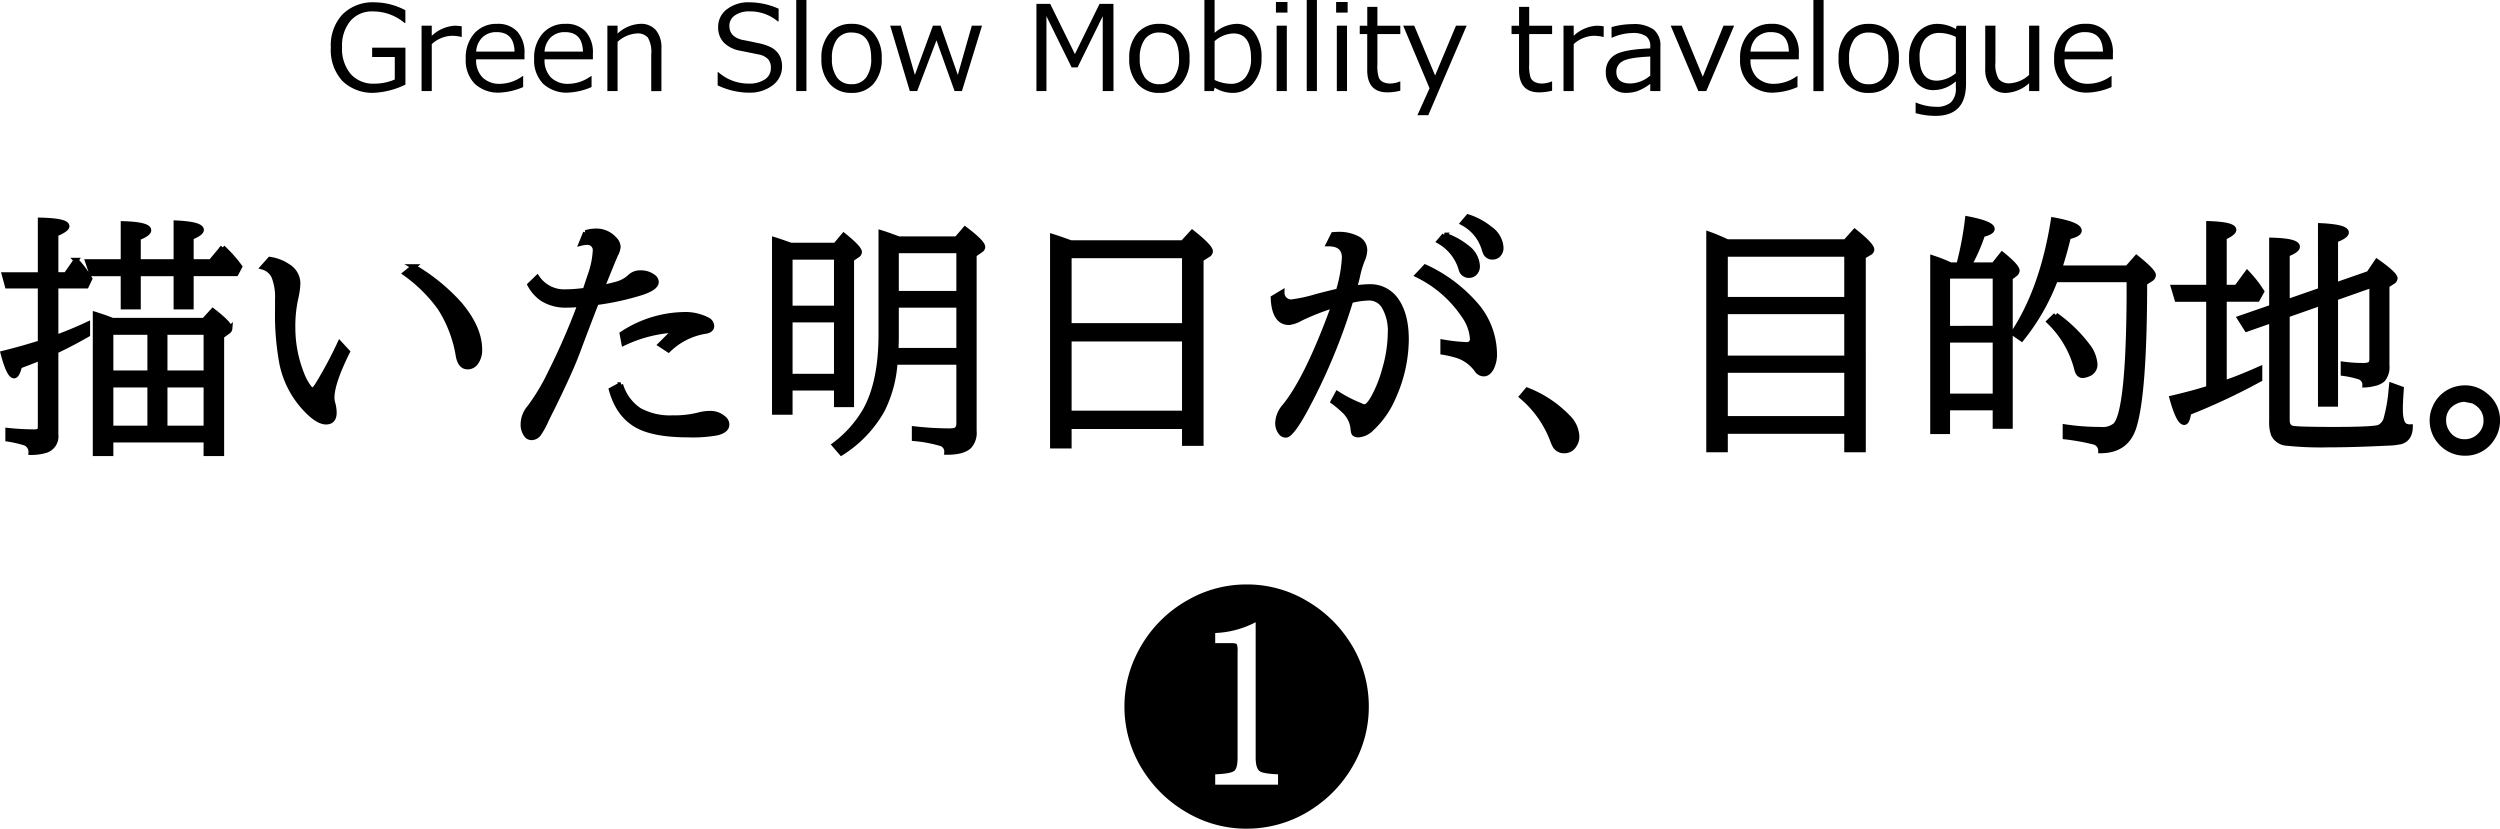
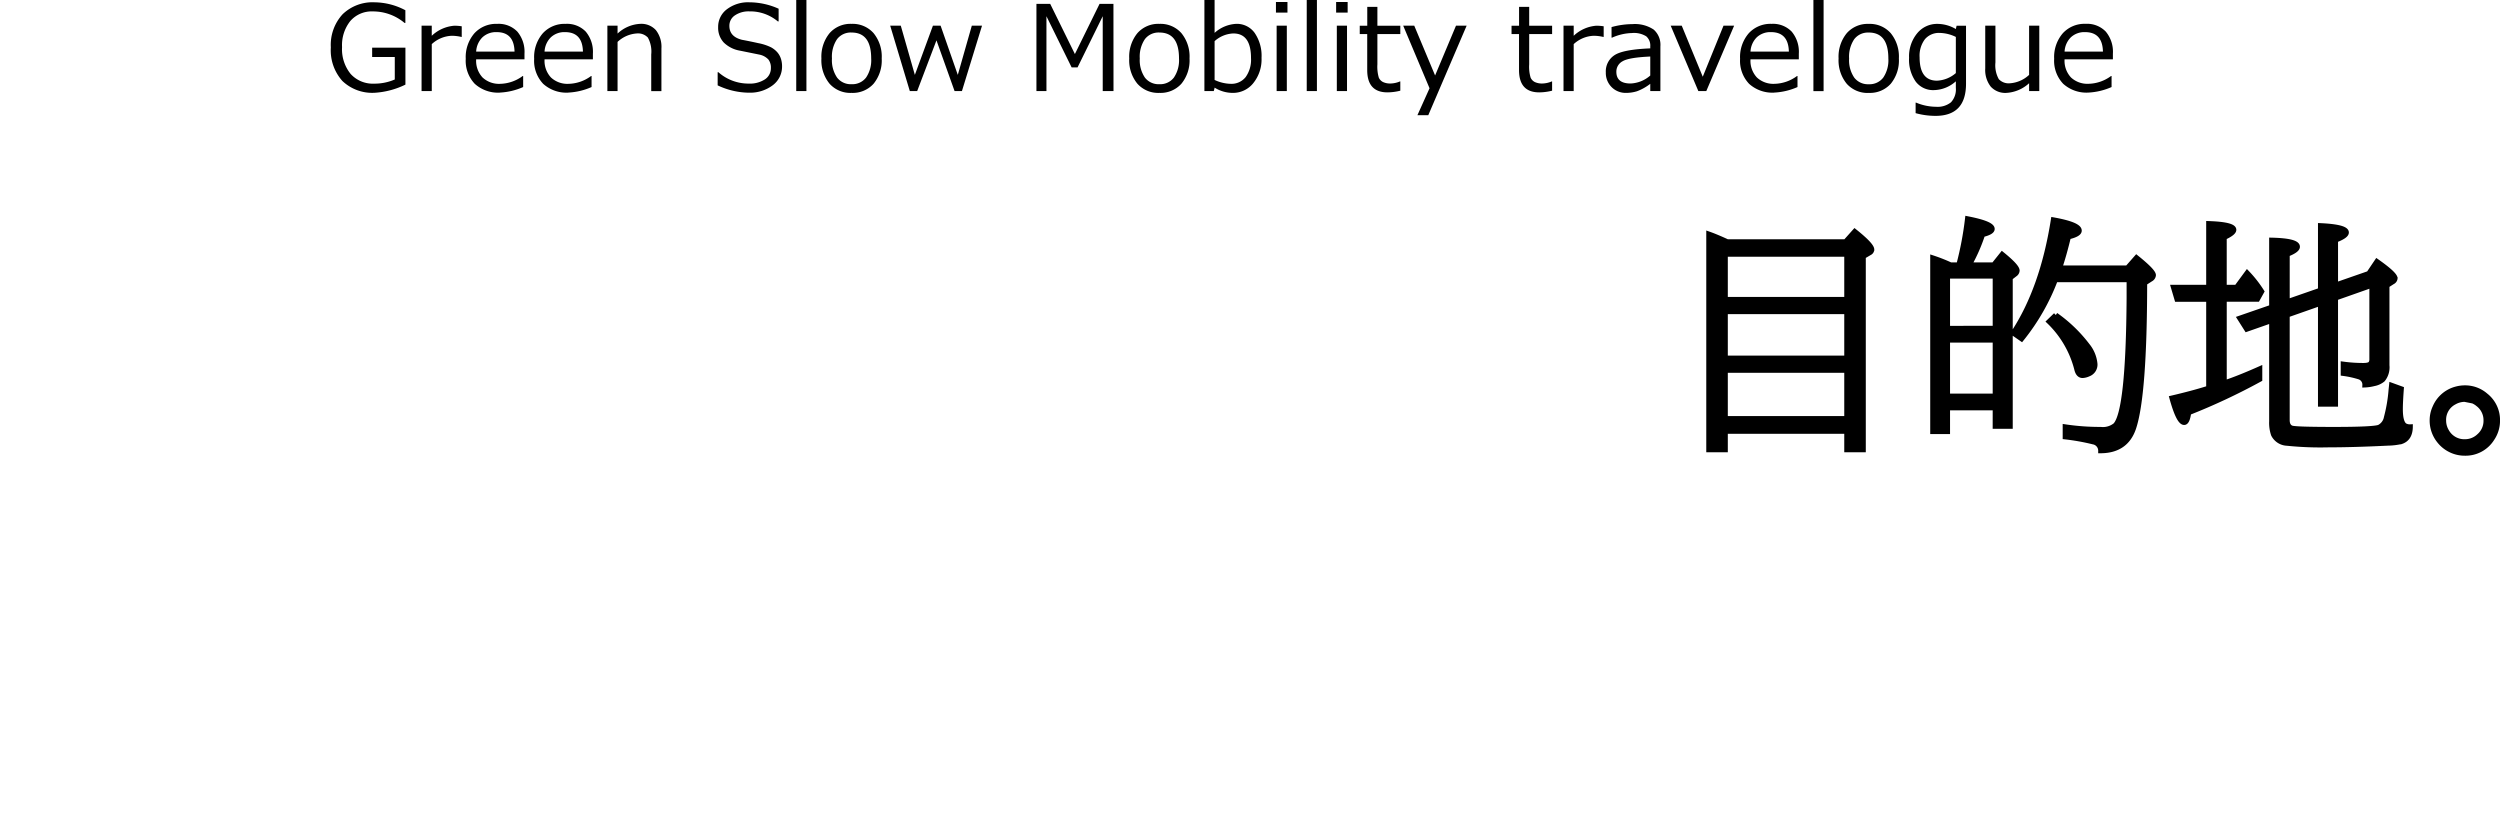
<svg xmlns="http://www.w3.org/2000/svg" width="506.229" height="167.799" viewBox="0 0 506.229 167.799">
  <g id="グループ_3491" data-name="グループ 3491" transform="translate(-432.581 -275.336)">
    <path id="パス_844" data-name="パス 844" d="M-169.324-1.312A16.487,16.487,0,0,1-175.535.34a8.751,8.751,0,0,1-6.557-2.391,9.317,9.317,0,0,1-2.338-6.8,9.162,9.162,0,0,1,2.379-6.7,8.708,8.708,0,0,1,6.516-2.426,13.543,13.543,0,0,1,6.2,1.605V-13.8h-.164a9.915,9.915,0,0,0-6.41-2.332,5.714,5.714,0,0,0-4.576,1.945,7.826,7.826,0,0,0-1.67,5.273,7.922,7.922,0,0,0,1.74,5.443,6.054,6.054,0,0,0,4.775,1.963,10.287,10.287,0,0,0,4.16-.844V-6.9h-4.582V-8.8h6.738ZM-166.055,0V-13.242h2.063V-11.2a7.49,7.49,0,0,1,4.582-2.039,9.628,9.628,0,0,1,1.488.117v2.156H-158a8.375,8.375,0,0,0-1.969-.234,6.318,6.318,0,0,0-4.02,1.688V0ZM-155-7.992h7.77q-.094-3.949-3.621-3.949a4,4,0,0,0-2.883,1.055A4.387,4.387,0,0,0-155-7.992Zm4.84,8.3a7.012,7.012,0,0,1-5.127-1.787,6.762,6.762,0,0,1-1.822-5.057,7.37,7.37,0,0,1,1.746-5.162,5.961,5.961,0,0,1,4.629-1.916,5.261,5.261,0,0,1,4.072,1.57,6.369,6.369,0,0,1,1.447,4.477v1.137H-155a4.945,4.945,0,0,0,1.295,3.674,4.864,4.864,0,0,0,3.58,1.283,7.921,7.921,0,0,0,4.547-1.582h.094V-.82A13.251,13.251,0,0,1-150.164.3Zm9.012-8.3h7.77q-.094-3.949-3.621-3.949a4,4,0,0,0-2.883,1.055A4.387,4.387,0,0,0-141.152-7.992Zm4.84,8.3a7.012,7.012,0,0,1-5.127-1.787,6.762,6.762,0,0,1-1.822-5.057,7.37,7.37,0,0,1,1.746-5.162,5.961,5.961,0,0,1,4.629-1.916,5.261,5.261,0,0,1,4.072,1.57,6.369,6.369,0,0,1,1.447,4.477v1.137h-9.785a4.945,4.945,0,0,0,1.295,3.674,4.864,4.864,0,0,0,3.58,1.283,7.921,7.921,0,0,0,4.547-1.582h.094V-.82A13.251,13.251,0,0,1-136.312.3Zm18.82-.3h-2.062V-7.418a5.859,5.859,0,0,0-.68-3.416,2.721,2.721,0,0,0-2.238-.838,6.265,6.265,0,0,0-3.9,1.711V0h-2.062V-13.242h2.063v1.594a7.2,7.2,0,0,1,4.605-1.969,3.963,3.963,0,0,1,3.164,1.283,5.5,5.5,0,0,1,1.113,3.709Zm17.637.316A15.176,15.176,0,0,1-106.1-1.16V-3.82h.152a9.174,9.174,0,0,0,6.117,2.3,5.592,5.592,0,0,0,3.311-.861,2.686,2.686,0,0,0,1.2-2.291A2.665,2.665,0,0,0-95.83-6.4a3.411,3.411,0,0,0-1.775-.979l-3.937-.8a6.153,6.153,0,0,1-3.322-1.658A4.371,4.371,0,0,1-106-12.961a4.428,4.428,0,0,1,1.758-3.6,7.072,7.072,0,0,1,4.582-1.418,14.547,14.547,0,0,1,5.906,1.3v2.566h-.164a8.7,8.7,0,0,0-5.742-2.027,4.921,4.921,0,0,0-2.947.809,2.5,2.5,0,0,0-1.119,2.121q0,2.191,2.555,2.824,1.477.27,3.287.674a10.226,10.226,0,0,1,2.59.844,4.706,4.706,0,0,1,1.266,1A3.769,3.769,0,0,1-93.3-6.586,4.943,4.943,0,0,1-93.059-5,4.7,4.7,0,0,1-94.922-1.2,7.592,7.592,0,0,1-99.855.316ZM-88.125,0h-2.062V-18.445h2.063Zm9.141.363a5.636,5.636,0,0,1-4.465-1.869,7.468,7.468,0,0,1-1.641-5.1,7.5,7.5,0,0,1,1.652-5.121,5.62,5.62,0,0,1,4.453-1.887,5.636,5.636,0,0,1,4.453,1.875,7.493,7.493,0,0,1,1.652,5.133,7.442,7.442,0,0,1-1.646,5.115A5.657,5.657,0,0,1-78.984.363Zm0-12.223a3.484,3.484,0,0,0-2.941,1.348,6.329,6.329,0,0,0-1.031,3.9,6.262,6.262,0,0,0,1.031,3.867,3.484,3.484,0,0,0,2.941,1.348,3.484,3.484,0,0,0,2.941-1.348,6.262,6.262,0,0,0,1.031-3.867Q-75.012-11.859-78.984-11.859Zm26.414-1.383L-56.637,0h-1.488l-3.668-10.277L-65.7,0h-1.488l-3.973-13.242h2.145l2.848,9.961,3.656-9.961h1.559l3.48,9.961,2.836-9.961ZM-25.945,0h-2.18V-15.164L-33.223-4.8h-1.2l-5.1-10.359V0h-2.027V-17.66h2.789l5,10.16,4.992-10.16h2.813Zm9.293.363a5.636,5.636,0,0,1-4.465-1.869,7.468,7.468,0,0,1-1.641-5.1,7.5,7.5,0,0,1,1.652-5.121,5.62,5.62,0,0,1,4.453-1.887A5.636,5.636,0,0,1-12.2-11.742a7.493,7.493,0,0,1,1.652,5.133,7.442,7.442,0,0,1-1.646,5.115A5.657,5.657,0,0,1-16.652.363Zm0-12.223a3.484,3.484,0,0,0-2.941,1.348,6.329,6.329,0,0,0-1.031,3.9,6.262,6.262,0,0,0,1.031,3.867,3.484,3.484,0,0,0,2.941,1.348,3.484,3.484,0,0,0,2.941-1.348A6.262,6.262,0,0,0-12.68-6.609Q-12.68-11.859-16.652-11.859ZM-5.461-.7l-.176.7h-1.9V-18.445h2.063v6.656a7.07,7.07,0,0,1,4.395-1.828,4.425,4.425,0,0,1,3.721,1.84A8.187,8.187,0,0,1,4.031-6.738,7.645,7.645,0,0,1,2.355-1.605,5.237,5.237,0,0,1-1.793.363,6.891,6.891,0,0,1-5.461-.7Zm-.012-9.41v7.852a8.043,8.043,0,0,0,3.258.785A3.656,3.656,0,0,0,.814-2.836,6.027,6.027,0,0,0,1.9-6.68q0-4.992-3.574-4.992A5.993,5.993,0,0,0-5.473-10.113ZM9.281-15.891H6.949v-2.145H9.281ZM9.152,0H7.09V-13.242H9.152Zm6.094,0H13.184V-18.445h2.063Zm6.223-15.891H19.137v-2.145h2.332ZM21.34,0H19.277V-13.242H21.34Zm8.191.258q-4.1,0-4.1-4.512v-7.3H23.918v-1.687h1.523v-3.809h2.051v3.809h4.641v1.688H27.492v6.129a7.849,7.849,0,0,0,.287,2.7,1.835,1.835,0,0,0,.873.9,3.411,3.411,0,0,0,1.5.287,5.139,5.139,0,0,0,1.91-.422h.07V-.082A11.025,11.025,0,0,1,29.531.258Zm16.031-13.5L37.793,4.887h-2.2L38.051-.574,32.719-13.242h2.238L39.176-3.164l4.23-10.078ZM60.27.258q-4.1,0-4.1-4.512v-7.3H54.656v-1.687H56.18v-3.809H58.23v3.809h4.641v1.688H58.23v6.129a7.849,7.849,0,0,0,.287,2.7,1.835,1.835,0,0,0,.873.9,3.411,3.411,0,0,0,1.5.287,5.139,5.139,0,0,0,1.91-.422h.07V-.082A11.025,11.025,0,0,1,60.27.258ZM65.18,0V-13.242h2.063V-11.2a7.49,7.49,0,0,1,4.582-2.039,9.628,9.628,0,0,1,1.488.117v2.156H73.23a8.375,8.375,0,0,0-1.969-.234,6.318,6.318,0,0,0-4.02,1.688V0ZM82.746-3.152V-7q-4.371.2-5.619.967a2.372,2.372,0,0,0-1.248,2.115q0,2.379,2.883,2.379A6.428,6.428,0,0,0,82.746-3.152Zm0,3.152V-1.477A10,10,0,0,1,80.027.041a7.455,7.455,0,0,1-2.168.322A3.989,3.989,0,0,1,74.918-.809a4.033,4.033,0,0,1-1.172-2.977,3.907,3.907,0,0,1,1.74-3.475q1.74-1.166,7.26-1.389v-.4a2.472,2.472,0,0,0-.82-2.045,4.708,4.708,0,0,0-2.883-.662A10.542,10.542,0,0,0,75-10.816h-.094v-2.145a16.019,16.019,0,0,1,4.219-.6,6.859,6.859,0,0,1,4.307,1.1,4.1,4.1,0,0,1,1.365,3.4V0Zm16.98-13.242L94.09,0H92.484l-5.6-13.242h2.238L93.375-2.906l4.2-10.336Zm3.316,5.25h7.77q-.094-3.949-3.621-3.949a4,4,0,0,0-2.883,1.055A4.387,4.387,0,0,0,103.043-7.992Zm4.84,8.3a7.012,7.012,0,0,1-5.127-1.787,6.762,6.762,0,0,1-1.822-5.057A7.37,7.37,0,0,1,102.68-11.7a5.961,5.961,0,0,1,4.629-1.916,5.261,5.261,0,0,1,4.072,1.57,6.369,6.369,0,0,1,1.447,4.477v1.137h-9.785a4.945,4.945,0,0,0,1.295,3.674,4.864,4.864,0,0,0,3.58,1.283,7.921,7.921,0,0,0,4.547-1.582h.094V-.82A13.251,13.251,0,0,1,107.883.3Zm9.961-.3h-2.062V-18.445h2.063Zm9.141.363a5.636,5.636,0,0,1-4.465-1.869,7.468,7.468,0,0,1-1.641-5.1,7.5,7.5,0,0,1,1.652-5.121,5.62,5.62,0,0,1,4.453-1.887,5.636,5.636,0,0,1,4.453,1.875,7.493,7.493,0,0,1,1.652,5.133,7.442,7.442,0,0,1-1.646,5.115A5.657,5.657,0,0,1,126.984.363Zm0-12.223a3.484,3.484,0,0,0-2.941,1.348,6.329,6.329,0,0,0-1.031,3.9,6.262,6.262,0,0,0,1.031,3.867,3.484,3.484,0,0,0,2.941,1.348,3.484,3.484,0,0,0,2.941-1.348,6.262,6.262,0,0,0,1.031-3.867Q130.957-11.859,126.984-11.859ZM146.684-1.5q0,6.516-6.176,6.516a15.148,15.148,0,0,1-4.031-.551V2.332h.094a10.6,10.6,0,0,0,4.055.844,4.319,4.319,0,0,0,3.012-.908,3.83,3.83,0,0,0,.984-2.936V-1.98A6.829,6.829,0,0,1,140.18-.2a4.4,4.4,0,0,1-3.691-1.734,7.7,7.7,0,0,1-1.336-4.8,7.335,7.335,0,0,1,1.646-4.975,5.185,5.185,0,0,1,4.084-1.9,7.416,7.416,0,0,1,3.738,1.043l.152-.668h1.91Zm-2.062-2.145v-7.324a7.8,7.8,0,0,0-3.258-.809,3.709,3.709,0,0,0-3.006,1.277,5.539,5.539,0,0,0-1.072,3.656q0,4.734,3.516,4.734A6.237,6.237,0,0,0,144.621-3.645ZM161.52,0h-2.062V-1.594A7.419,7.419,0,0,1,154.852.363,3.956,3.956,0,0,1,151.676-.92a5.481,5.481,0,0,1-1.1-3.674v-8.648h2.063V-5.8a5.732,5.732,0,0,0,.686,3.387,2.734,2.734,0,0,0,2.232.832,6.322,6.322,0,0,0,3.9-1.7v-9.961h2.063Zm5.121-7.992h7.77q-.094-3.949-3.621-3.949a4,4,0,0,0-2.883,1.055A4.387,4.387,0,0,0,166.641-7.992ZM171.48.3a7.012,7.012,0,0,1-5.127-1.787,6.762,6.762,0,0,1-1.822-5.057,7.37,7.37,0,0,1,1.746-5.162,5.961,5.961,0,0,1,4.629-1.916,5.261,5.261,0,0,1,4.072,1.57,6.369,6.369,0,0,1,1.447,4.477v1.137h-9.785a4.945,4.945,0,0,0,1.295,3.674,4.864,4.864,0,0,0,3.58,1.283,7.921,7.921,0,0,0,4.547-1.582h.094V-.82A13.251,13.251,0,0,1,171.48.3Z" transform="translate(684 293.782)" />
    <g id="グループ_3474" data-name="グループ 3474" transform="translate(432 317.829)">
-       <path id="パス_842" data-name="パス 842" d="M-154.967,1.644V4.408h-3.163V-23.807q.249.075,1.345.448,1,.324,2.117.772h18.577l1.768-1.942q3.461,2.689,3.461,3.586a.828.828,0,0,1-.4.647l-1.27.921V4.408h-3.163V1.644Zm10.957-13.572h8.317v-8.218h-8.317Zm0,2.44V-.747h8.317V-9.488Zm-3.063,8.741V-9.488h-7.894V-.747Zm0-11.181v-8.218h-7.894v8.218ZM-166.1-29.534v10.409q3.188-1.146,6.425-2.665V-19.7q-3.212,1.843-6.425,3.362V.573A2.967,2.967,0,0,1-168.29,3.81a10.482,10.482,0,0,1-2.864.374,1.913,1.913,0,0,0-1.27-1.942,24.721,24.721,0,0,0-3.412-.772V-.3a52.2,52.2,0,0,0,5.4.3q.9,0,1.1-.473a2.155,2.155,0,0,0,.075-.647V-14.941q-2.092.847-4.184,1.619-.5,1.992-1.121,1.992-1.046,0-2.241-4.582,3.461-.847,7.545-2.117v-11.5h-6.674l-.623-2.291h7.3V-42.882q5.4.125,5.4,1.245,0,.647-2.241,1.594v8.218h2.042l2.042-2.914A21.026,21.026,0,0,1-159.226-31l-.7,1.469Zm13.622-2.49h-6.375l-.822-2.44h7.2V-42.16q5.18.149,5.18,1.345,0,.7-2.117,1.544v4.806h7.645v-7.844q5.13.249,5.13,1.419,0,.672-2.067,1.519v4.906h3.984l2.391-2.864a26.516,26.516,0,0,1,3.461,3.885l-.747,1.419h-9.089V-25.3h-3.063v-6.724h-7.645V-25.3h-3.063Zm45.422,15.813q-3.138,6.3-3.138,9.313a4.39,4.39,0,0,0,.149,1.046,7.491,7.491,0,0,1,.3,1.942q0,1.917-1.644,1.917-1.942,0-4.856-3.387a18.924,18.924,0,0,1-4.109-8.492,54.1,54.1,0,0,1-.872-10.932V-26.82a11.33,11.33,0,0,0-.722-4.607,3.55,3.55,0,0,0-2.241-1.917l1.419-1.594a8.714,8.714,0,0,1,3.785,1.494,4.043,4.043,0,0,1,1.893,3.362,15.187,15.187,0,0,1-.448,3.113,26.667,26.667,0,0,0-.573,6.026,25.376,25.376,0,0,0,1.793,9.214,11.061,11.061,0,0,0,1.469,2.714q.423.548.7.548.374,0,1.046-1.071a82.6,82.6,0,0,0,4.482-8.367Zm13.373-17.232A38.417,38.417,0,0,1-84.294-25.8q4.009,4.781,4.009,9.139a4.314,4.314,0,0,1-.8,2.689,2.051,2.051,0,0,1-1.644.822q-1.469,0-1.893-2.191A25.6,25.6,0,0,0-88.3-25.052a30.158,30.158,0,0,0-7.072-7.022Zm34.838-6.9a7.7,7.7,0,0,1,2.191-.324,4.865,4.865,0,0,1,3.636,1.619,2.325,2.325,0,0,1,.772,1.594,3.8,3.8,0,0,1-.473,1.494q-.324.672-2.391,5.8l-.374.921q2.042-.423,3.063-.722a6.349,6.349,0,0,0,2.59-1.469,2.947,2.947,0,0,1,2.142-.772,4.024,4.024,0,0,1,2.565.822,1.322,1.322,0,0,1,.6,1.021q0,1.22-3.113,2.216a53.57,53.57,0,0,1-9.015,1.967q-1.594,4.059-3.735,9.787-1.469,4.009-5.279,11.729-.8,1.569-1.17,2.366A16.118,16.118,0,0,1-68.307.374a1.807,1.807,0,0,1-1.444.8,1.27,1.27,0,0,1-.971-.4,3.5,3.5,0,0,1-.772-2.44,5.252,5.252,0,0,1,1.32-3.287,41.567,41.567,0,0,0,4.233-7.1A134.309,134.309,0,0,0-59.965-25.8a24.621,24.621,0,0,1-2.615.149,8.832,8.832,0,0,1-5.03-1.295,8.041,8.041,0,0,1-2.515-2.839l1.494-1.444A6.572,6.572,0,0,0-62.8-28.364a30.245,30.245,0,0,0,3.86-.3l.075-.224.448-1.345.448-1.345a17.764,17.764,0,0,0,1.071-4.98A1.574,1.574,0,0,0-58.67-38.35a4.888,4.888,0,0,0-1.046.149Zm7.1,30.8a9.413,9.413,0,0,0,3.76,5.155,12.869,12.869,0,0,0,6.773,1.544,19.991,19.991,0,0,0,5.229-.573,8.572,8.572,0,0,1,2.291-.324,4.026,4.026,0,0,1,2.938,1.121,1.54,1.54,0,0,1,.523,1.146q0,1.2-2.017,1.693a27.656,27.656,0,0,1-5.728.4q-6.948,0-10.359-1.868-3.86-2.092-5.3-7.271Zm8.043-8.118,2.963-2.938A27.609,27.609,0,0,0-51.1-17.955l-.349-1.893a23.4,23.4,0,0,1,12.376-3.91,9.687,9.687,0,0,1,4.881,1.046,1.5,1.5,0,0,1,.9,1.27q0,.946-1.494,1.121a13.8,13.8,0,0,0-7.271,3.735Zm26.272,8.791v4.906h-3.163V-38.922q.747.224,2.44.822.623.224.847.3h9.064l1.668-1.992q3.188,2.565,3.188,3.387a.821.821,0,0,1-.423.647l-1.17.8V-5.5H-8.043V-8.865Zm0-16.187h9.388v-10.31h-9.388Zm0,2.391v11.405h9.388V-22.661ZM3.835-14.095A25.1,25.1,0,0,1,1.2-4.333,24.348,24.348,0,0,1-7.047,4.283L-8.467,2.64a23.294,23.294,0,0,0,6.35-7.172Q.971-10.235.971-19.7V-40.342q1,.3,3.611,1.27h11.7L18-41.064q3.586,2.714,3.586,3.636a.821.821,0,0,1-.423.647l-1.32.921V-.2a4.084,4.084,0,0,1-1,3.138q-1.295,1.22-4.557,1.2a1.7,1.7,0,0,0-1.046-1.718A27.773,27.773,0,0,0,7.72,1.37V-.623A65.574,65.574,0,0,0,14.767-.2q1.345,0,1.668-.423a1.965,1.965,0,0,0,.3-1.22V-14.095ZM4.084-28.04h12.65v-8.641H4.084Zm0,2.391v6q0,1.893-.075,3.163H16.734v-9.164ZM39.072-1.071V2.864H35.71V-39.57l.548.174q1.644.548,3.138,1.1H62.082L64-40.392q3.686,2.938,3.686,3.835a.906.906,0,0,1-.523.747l-1.37.872V2.341H62.43V-1.071Zm0-20.445H62.43V-35.66H39.072Zm0,2.714V-3.785H62.43V-18.8Zm43.106-9.413a1.842,1.842,0,0,0,1.967,1.893,31.009,31.009,0,0,0,5.03-1.1q2.341-.623,4.408-1.1a28.923,28.923,0,0,0,1.22-6.724q0-2.814-3.187-2.814l.946-1.893q.647-.05,1.071-.05a7.858,7.858,0,0,1,3.735.822,2.6,2.6,0,0,1,1.569,2.366,5.391,5.391,0,0,1-.5,2.067,18.514,18.514,0,0,0-.921,3.063q-.149.7-.4,1.619a8.157,8.157,0,0,0-.249.946,18.864,18.864,0,0,1,2.963-.274,6.325,6.325,0,0,1,5.479,2.739q2.042,2.889,2.042,7.944a28.842,28.842,0,0,1-2.59,11.654A18.381,18.381,0,0,1,100.356-.7,4.238,4.238,0,0,1,97.667.623Q96.9.623,96.7.2a3.286,3.286,0,0,1-.149-.872,5.739,5.739,0,0,0-1.917-3.686,21.848,21.848,0,0,0-2.117-1.768l.872-1.619A27.037,27.037,0,0,0,97.219-5.7q.6.249.822.349a2.27,2.27,0,0,0,.847.274q.747,0,1.793-1.868a25.325,25.325,0,0,0,2.266-5.7,27.236,27.236,0,0,0,1.146-7.321A9.753,9.753,0,0,0,102.8-25.45a3.5,3.5,0,0,0-3.088-1.644,17.286,17.286,0,0,0-3.611.523A119.584,119.584,0,0,1,86.735-4.184Q84.045.672,82.95.672A1.274,1.274,0,0,1,81.929.149a3.135,3.135,0,0,1-.623-2.067A5.411,5.411,0,0,1,82.726-5.2q4.532-5.578,9.762-19.872l.2-.523a47.557,47.557,0,0,0-6.7,2.615,6.4,6.4,0,0,1-2.366.847q-3.038,0-3.237-5.005ZM114.75-18.2a36,36,0,0,0,4.707.523,1.112,1.112,0,0,0,1.27-1.245,9.133,9.133,0,0,0-1.718-4.607,23.907,23.907,0,0,0-9.388-8.193l1.569-1.668A30.237,30.237,0,0,1,121-26.2a15.443,15.443,0,0,1,4.208,10.235,6.249,6.249,0,0,1-.623,3.063q-.647,1.17-1.544,1.17a1.692,1.692,0,0,1-1.395-.772,7.889,7.889,0,0,0-3.76-2.864,22.049,22.049,0,0,0-3.138-.747Zm.324-21.64a14.61,14.61,0,0,1,4.557,2.49,4.986,4.986,0,0,1,2.117,3.71,1.923,1.923,0,0,1-.672,1.619,1.687,1.687,0,0,1-1.021.349,1.592,1.592,0,0,1-1.619-1.27A9.54,9.54,0,0,0,114-38.574Zm4.781-3.71a13.967,13.967,0,0,1,4.557,2.49,4.986,4.986,0,0,1,2.117,3.71,1.966,1.966,0,0,1-.672,1.619,1.687,1.687,0,0,1-1.021.349,1.5,1.5,0,0,1-1.469-.872,8.582,8.582,0,0,1-.3-.872,8.838,8.838,0,0,0-4.283-5.155ZM131.833-8.467a23.214,23.214,0,0,1,8.292,5.528,5.866,5.866,0,0,1,1.768,3.86,3.1,3.1,0,0,1-.5,1.718,2.3,2.3,0,0,1-2.042,1.2,2.118,2.118,0,0,1-1.843-.921,7.364,7.364,0,0,1-.548-1.22,21.531,21.531,0,0,0-6.25-8.84Z" transform="translate(178 44.953)" stroke="#000" stroke-width="1" />
      <path id="パス_841" data-name="パス 841" d="M-64.472-.1H-89.051V3.636h-3.362v-43.7q1.494.523,3.76,1.569h23.931l1.868-2.092q3.461,2.764,3.461,3.686a.775.775,0,0,1-.448.647l-1.27.747V3.636h-3.362Zm0-2.59v-9.762H-89.051v9.762Zm0-12.252V-24.33H-89.051v9.388Zm0-11.878v-9.139H-89.051v9.139ZM-34.415-4.856h-9.637V-.05h-3.013V-35.237a33.947,33.947,0,0,1,3.611,1.419h1.668a67.043,67.043,0,0,0,1.768-9.338q5.005.971,5.005,2.067,0,.672-1.942,1.146a34.8,34.8,0,0,1-2.689,6.126h4.931L-33-35.959q3.038,2.465,3.038,3.312a.964.964,0,0,1-.423.722l-.971.747V-1.121h-3.063Zm0-2.391V-18.577h-9.637V-7.247Zm0-13.721V-31.526h-9.637v10.559Zm13.074-12.227h13.7L-5.8-35.287q3.437,2.764,3.437,3.561a1.028,1.028,0,0,1-.573.822l-1.2.772Q-4.159-7.4-6.375-.772-7.919,3.81-13.049,3.835a1.81,1.81,0,0,0-1.494-1.793,44.909,44.909,0,0,0-5.7-1.021V-1.021a47.494,47.494,0,0,0,7.2.523,4.024,4.024,0,0,0,2.963-.847Q-7.446-4.109-7.3-27.119V-30.8H-22.213a43.733,43.733,0,0,1-6.848,11.978L-30.754-20q5.927-8.99,8.118-22.935,5.254.946,5.254,2.191,0,.747-2.191,1.27Q-20.445-35.859-21.341-33.195Zm-.8,9.538a29.206,29.206,0,0,1,6.425,6.2,6.9,6.9,0,0,1,1.519,3.735A2.034,2.034,0,0,1-15.539-11.7a3.254,3.254,0,0,1-1.17.3q-.9,0-1.2-1.345a20.326,20.326,0,0,0-5.6-9.587Zm46.866,0V-2.391q0,1.295.9,1.619.822.274,8.591.274,8.043,0,9.139-.448A2.744,2.744,0,0,0,44.8-2.914a31,31,0,0,0,.946-5.578l.1-.946,1.992.722q-.2,2.764-.2,4.084,0,2.689.872,3.337a2.013,2.013,0,0,0,1.146.274q-.025,2.366-1.818,2.988a13.021,13.021,0,0,1-2.665.324Q38.1,2.64,33.045,2.64A66.049,66.049,0,0,1,24.7,2.316,3.218,3.218,0,0,1,21.939.548a7.36,7.36,0,0,1-.374-2.689v-20.4L16.51-20.769,15.091-23.01l6.475-2.241V-38.823q5.229.125,5.229,1.345,0,.7-2.067,1.519v9.612l6.724-2.341V-41.761q5.254.249,5.254,1.395,0,.7-2.191,1.544v9.089l6.724-2.341,1.644-2.44q3.686,2.59,3.686,3.437a.9.9,0,0,1-.523.722l-1.121.722v16.162a3.951,3.951,0,0,1-.847,2.889,3.925,3.925,0,0,1-1.793.822,8.623,8.623,0,0,1-1.843.274,1.633,1.633,0,0,0-1.1-1.619,19.112,19.112,0,0,0-3.287-.722v-1.893a29.952,29.952,0,0,0,4.084.274q1.245,0,1.519-.448a1.52,1.52,0,0,0,.2-.847V-29.684l-7.346,2.59V-5.6H31.452v-20.42ZM8.815-8.84v-18H2.391l-.722-2.44H8.815v-12.9q5.1.174,5.1,1.27,0,.647-1.942,1.544v10.085h2.49L16.61-32.2a24.216,24.216,0,0,1,2.963,3.785L18.7-26.845H11.978V-9.886q.374-.149,1.021-.374,2.59-.921,6.176-2.515v2.142A126.761,126.761,0,0,1,4.781-3.885Q4.507-1.893,3.86-1.893q-1.121,0-2.49-4.956,4.059-.946,7.1-1.893Zm51.9-.075A6.337,6.337,0,0,1,64.9-7.371a6.322,6.322,0,0,1,2.416,5.1,6.445,6.445,0,0,1-1.146,3.686,6.311,6.311,0,0,1-5.5,2.914A6.466,6.466,0,0,1,57.5,3.511a6.523,6.523,0,0,1-1.992-1.693,6.567,6.567,0,0,1-1.444-4.159,6.293,6.293,0,0,1,.6-2.665,6.43,6.43,0,0,1,4.233-3.661A6.762,6.762,0,0,1,60.712-8.915Zm-.05,2.341a4.234,4.234,0,0,0-2.067.548A4,4,0,0,0,56.4-2.291a4.265,4.265,0,0,0,.623,2.216,4.073,4.073,0,0,0,3.686,2.067A4.106,4.106,0,0,0,63.576.847,4.049,4.049,0,0,0,64.97-2.266,4.061,4.061,0,0,0,63.376-5.6,4.125,4.125,0,0,0,60.662-6.574Z" transform="translate(439 44.953)" stroke="#000" stroke-width="1" />
    </g>
-     <path id="パス_843" data-name="パス 843" d="M.1-44.1a23.584,23.584,0,0,1,12.2,3.387A25.291,25.291,0,0,1,20.47-33.1a23.95,23.95,0,0,1,4.283,13.746A23.8,23.8,0,0,1,21.366-7.072a25.377,25.377,0,0,1-7.62,8.143A24.065,24.065,0,0,1-.025,5.354,23.672,23.672,0,0,1-12.277,1.967a25.291,25.291,0,0,1-8.168-7.62,23.989,23.989,0,0,1-4.283-13.771,23.685,23.685,0,0,1,2.54-10.683A25.16,25.16,0,0,1-11.679-41.064,23.811,23.811,0,0,1,.1-44.1ZM6.375-3.561V-5.653q-3.113-.125-3.76-.672-.772-.623-.772-2.739V-36.457A19.238,19.238,0,0,1-6.35-34.266v2.042h3.163q1.071,0,1.22.249a4.107,4.107,0,0,1,.149,1.494V-9.064q0,2.167-.672,2.714-.747.573-3.86.7v2.092Z" transform="translate(685 437.782)" />
  </g>
</svg>